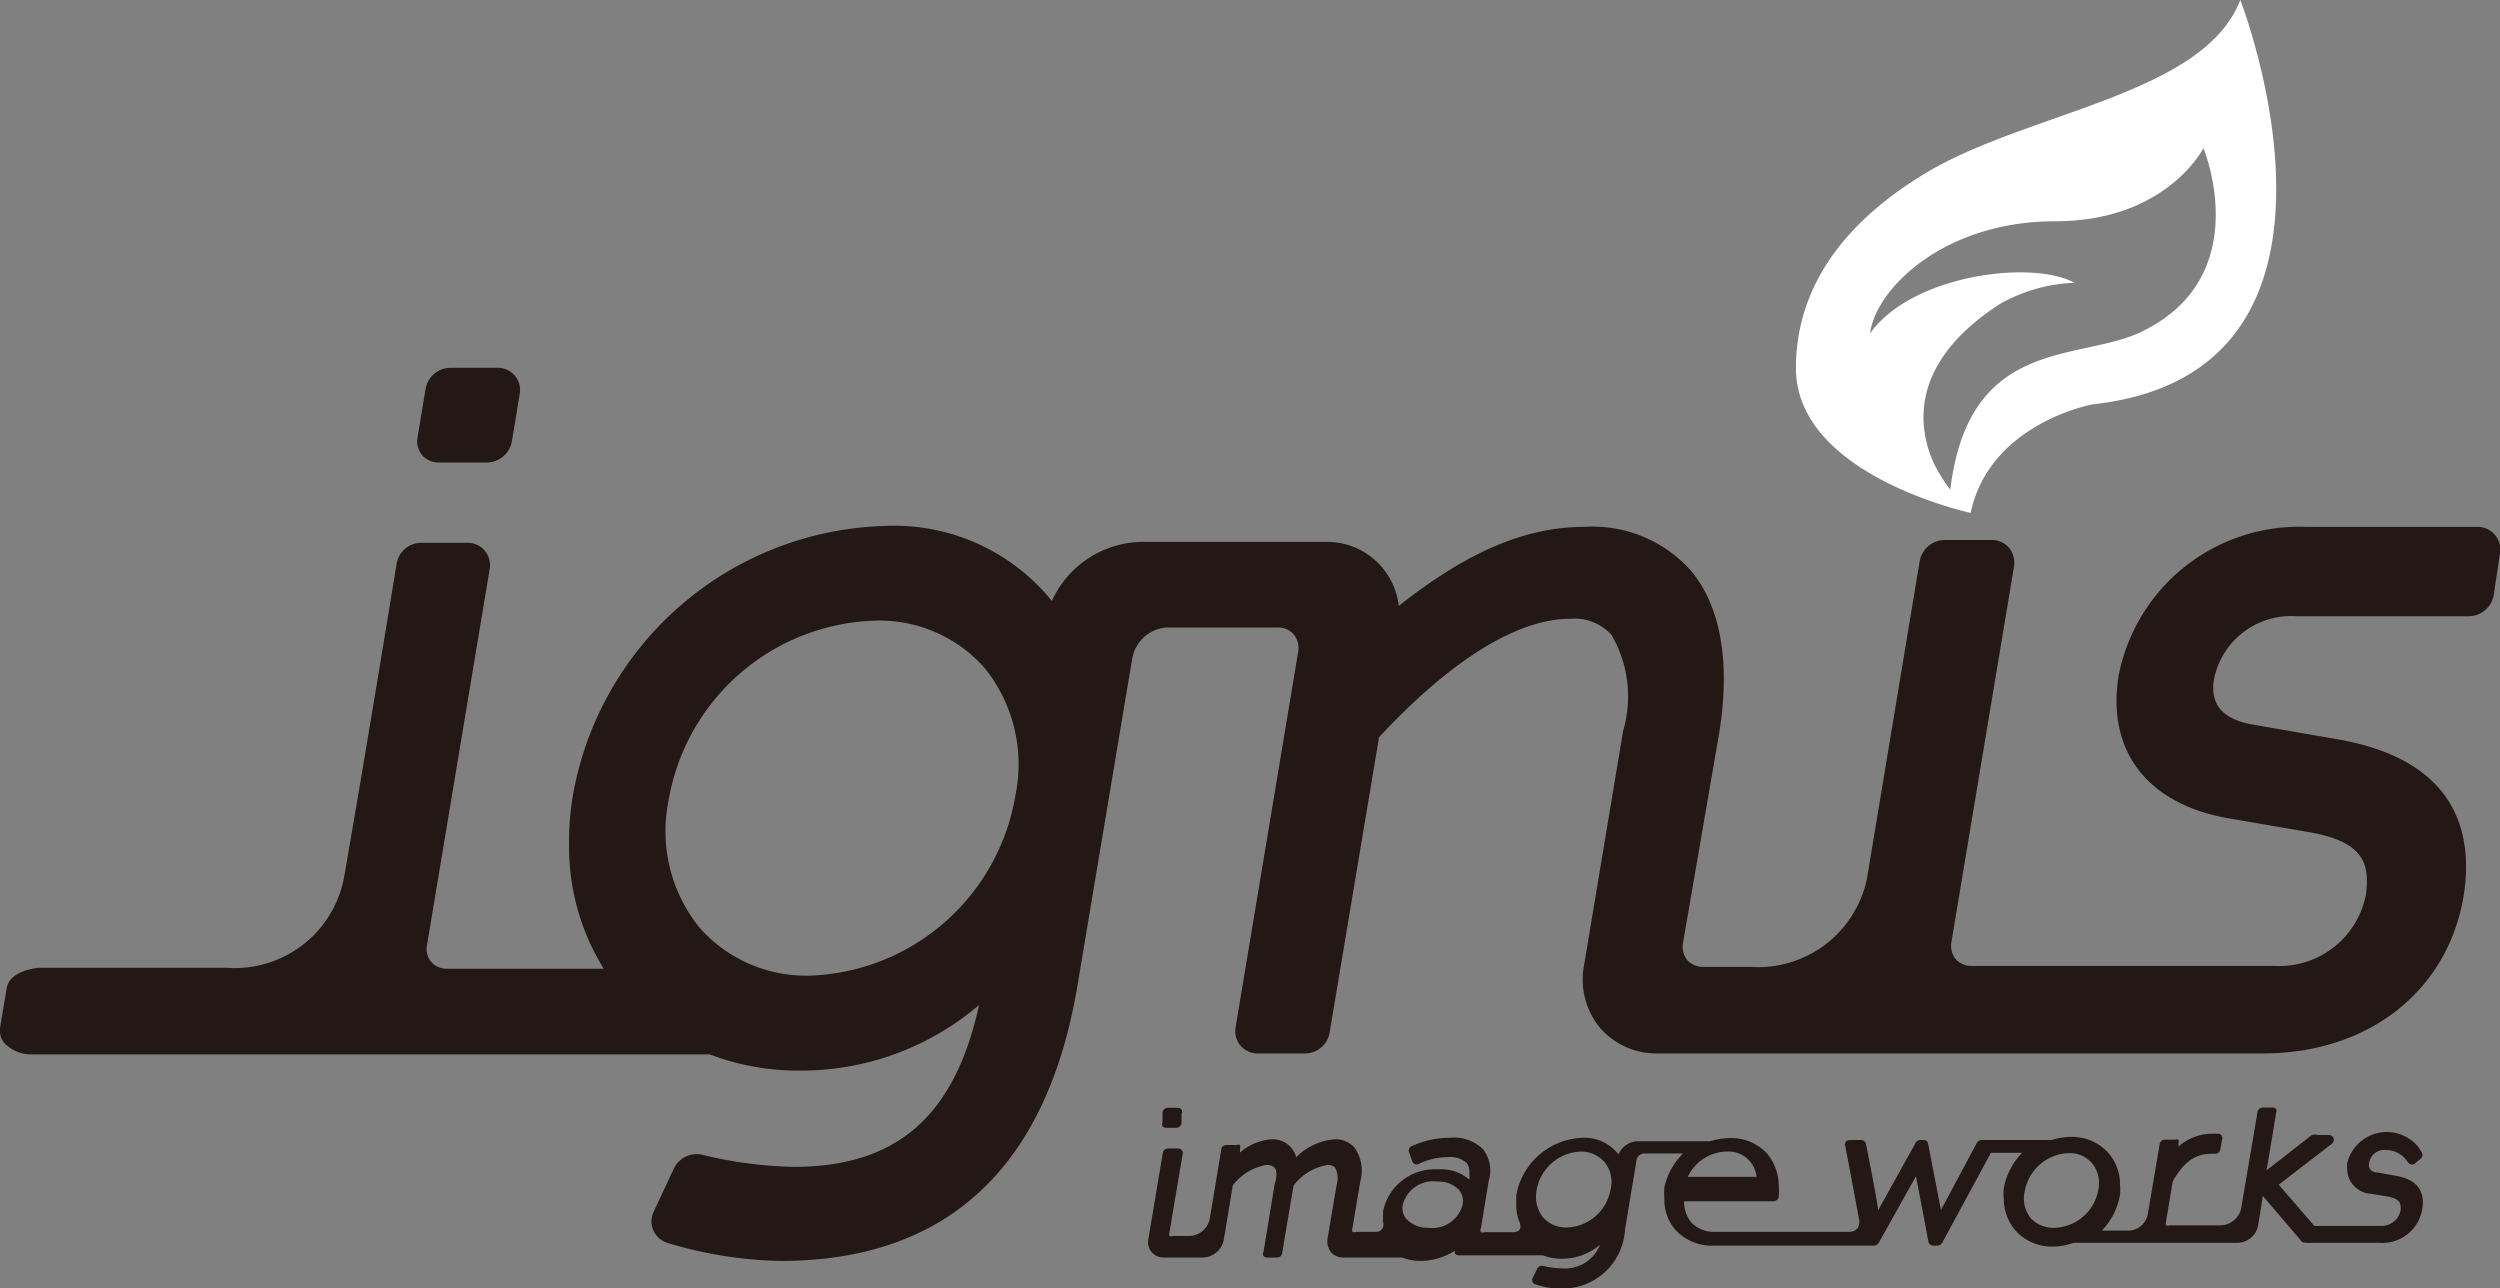
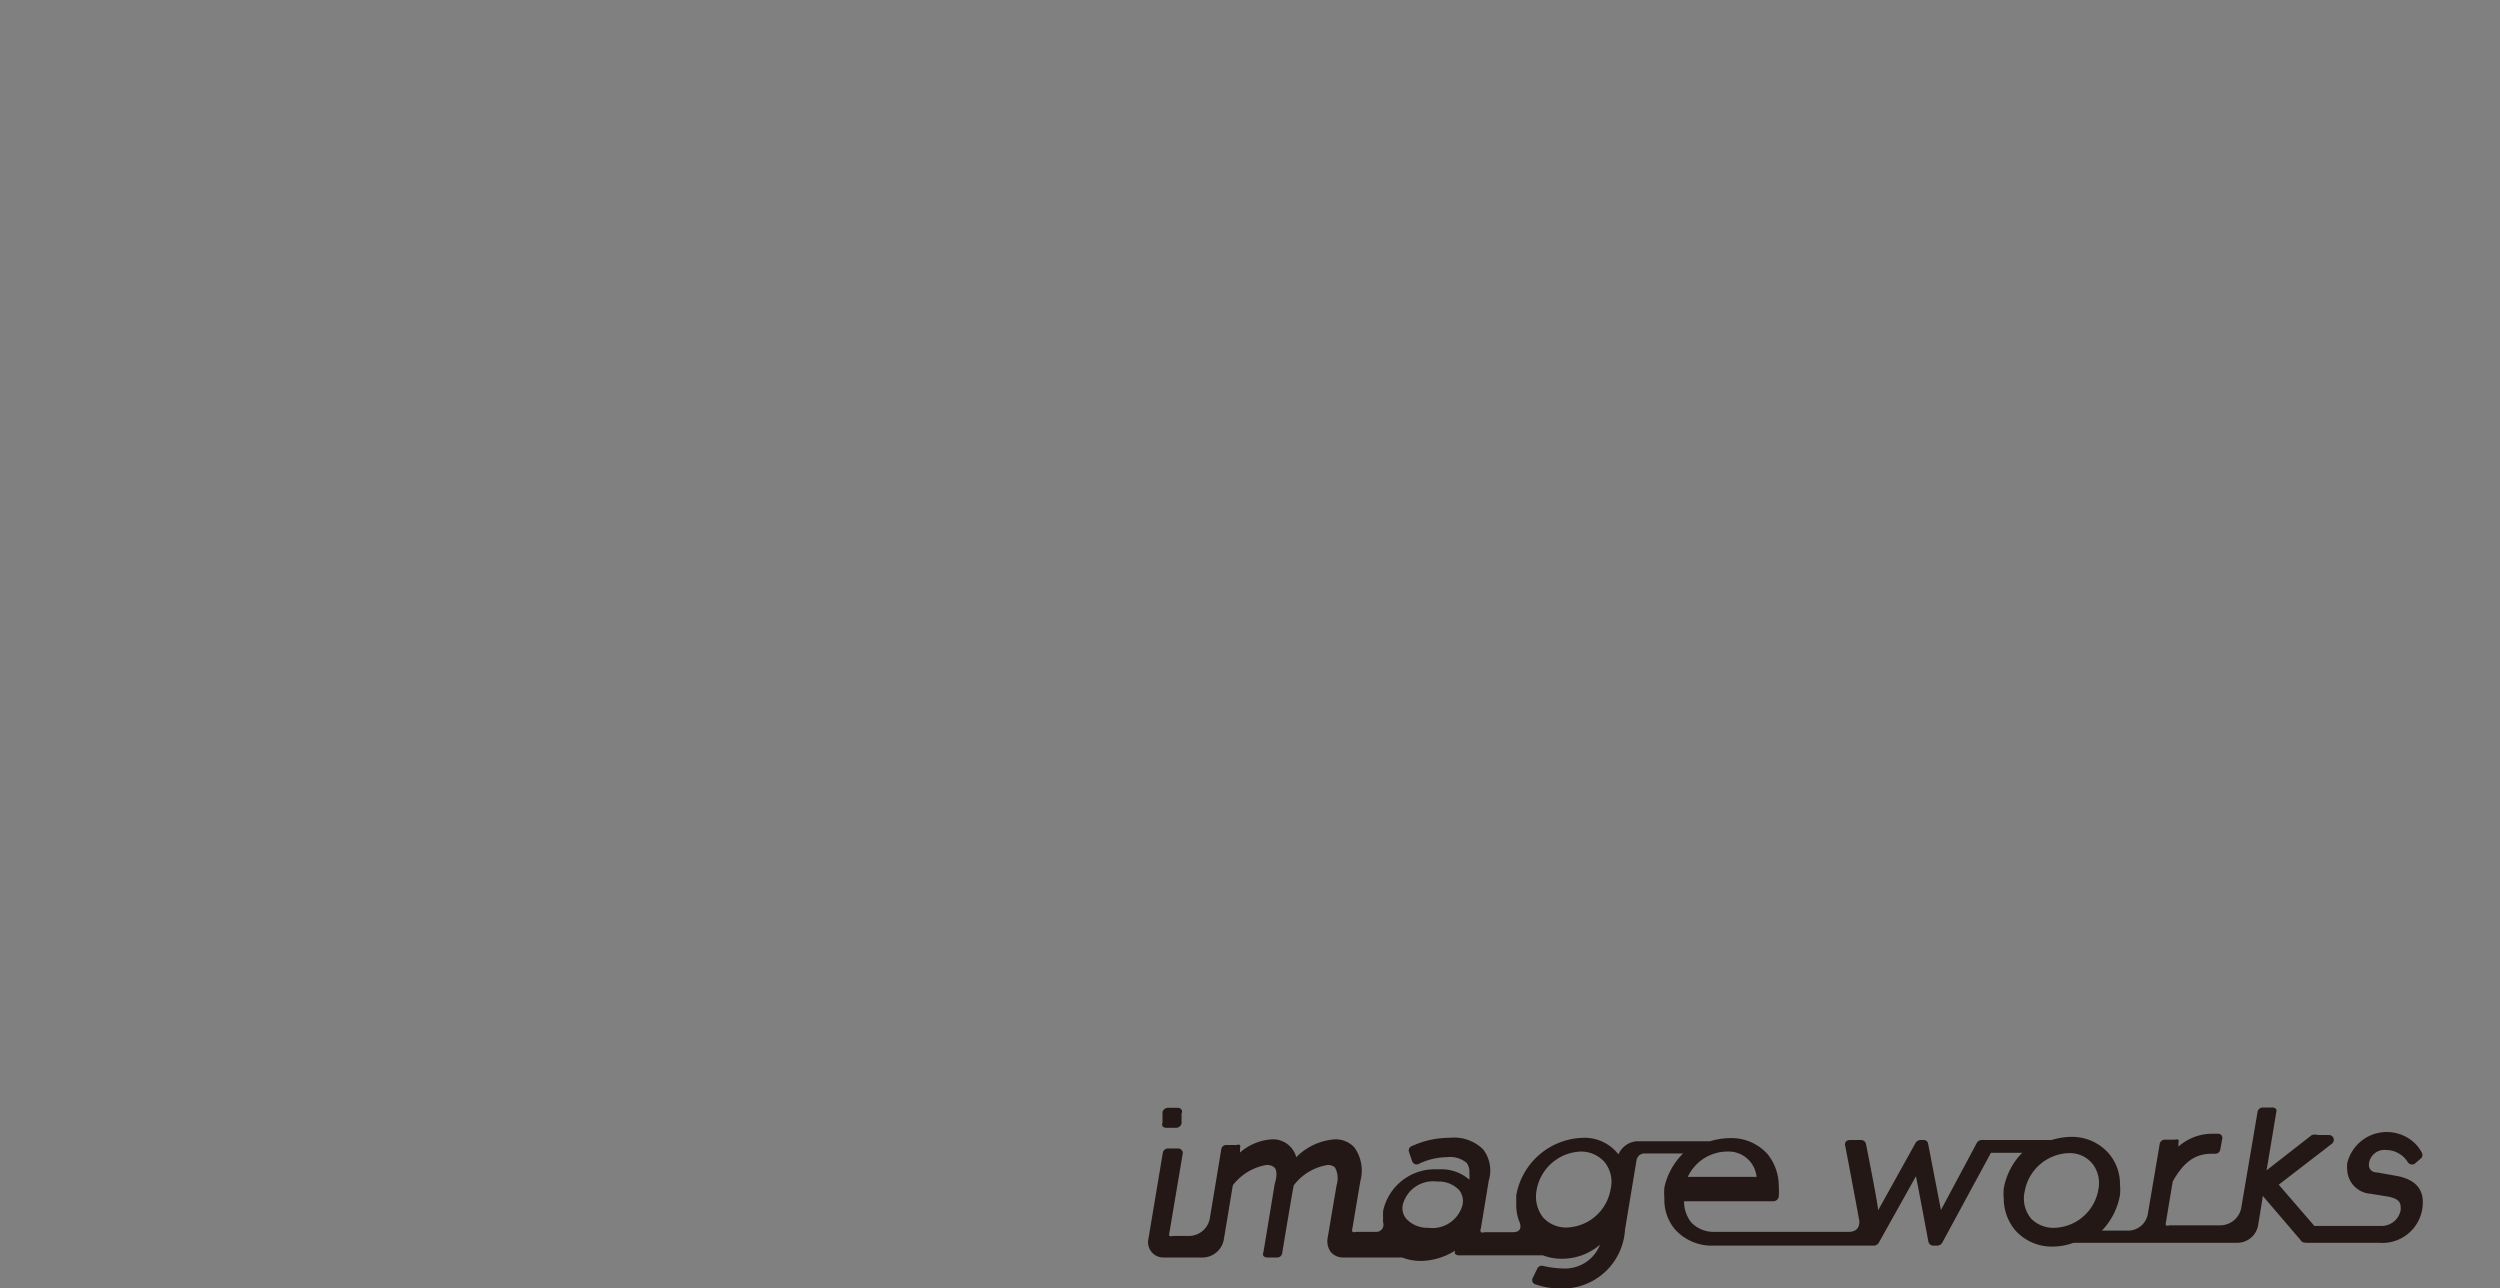
<svg xmlns="http://www.w3.org/2000/svg" viewBox="0 0 80 41.23" width="80px" height="41.23px">
  <rect x="0" y="0" width="80" height="41.23" fill="#808080" stroke="none" />
  <defs>
    <style>.cls-1{fill:#fff;}.cls-2{fill:#231815;}</style>
  </defs>
  <title>ignis_logo_b</title>
  <g id="レイヤー_2" data-name="レイヤー 2">
    <g id="head">
-       <path class="cls-1" d="M62.4,15.66a5.39,5.39,0,0,1-.5-.8c-.59-1.26-.74-3.31,2.11-5.14a5.2,5.2,0,0,1,2.38-.67C65,8.3,61.17,8.8,59.84,10.67c.19-1.44,2.37-3.59,5.93-3.59s4.74-2.34,4.74-2.34,1.74,4.19-2.1,5.93c-2,.88-5.42.17-6,5m.65.75c.6-2.88,3.9-3.48,3.9-3.48C76.33,11.92,71.69,0,71.69,0c-1.18,3.05-6.8,3.57-10.07,5.54s-4.15,4.29-4.15,6.24c0,3.43,5.58,4.63,5.58,4.63" />
-       <path class="cls-2" d="M14.07,14.8h1.52a.82.82,0,0,0,.79-.68l.25-1.51a.71.71,0,0,0-.71-.84H14.41a.81.81,0,0,0-.79.67L13.36,14a.71.71,0,0,0,.16.58A.71.71,0,0,0,14.07,14.8Z" />
-       <path class="cls-2" d="M79.83,17.11a.7.7,0,0,0-.55-.25H73.8a5.89,5.89,0,0,0-6,4.74c-.4,2.41.9,4.12,3.48,4.58l2.56.44c1.79.3,2,1,1.87,2a2.82,2.82,0,0,1-2.9,2.29H63.1a.68.68,0,0,1-.52-.22.69.69,0,0,1-.13-.57l2-12a.78.78,0,0,0-.16-.59.73.73,0,0,0-.55-.25H62.23a.82.82,0,0,0-.8.68L59.74,28.13l0,0A3.56,3.56,0,0,1,56,30.94H54.51a.68.68,0,0,1-.52-.22.69.69,0,0,1-.13-.57L55,23.54c.39-2.31.07-4.14-.9-5.29a4.22,4.22,0,0,0-3.4-1.39c-1.88,0-3.74.79-5.94,2.53a2.31,2.31,0,0,0-2.37-2.05H36.51a3.22,3.22,0,0,0-2.85,1.89,6.49,6.49,0,0,0-5.33-2.4,10.44,10.44,0,0,0-10,8.64A8.72,8.72,0,0,0,18.21,27a7.4,7.4,0,0,0,1.11,4h-5a.66.66,0,0,1-.52-.22.65.65,0,0,1-.13-.57l2-12a.71.71,0,0,0-.16-.59.7.7,0,0,0-.55-.25H13.48a.8.8,0,0,0-.79.68s-1,6.13-1.69,10.08a3.56,3.56,0,0,1-3.73,2.84h-6c-.16,0-1,.12-1.06.68L0,32.89A.31.31,0,0,0,0,33a.58.58,0,0,0,.15.39,1.19,1.19,0,0,0,.83.35H22.71a8,8,0,0,0,2.88.52,8.78,8.78,0,0,0,5.74-2.1c-.78,3.56-2.63,5.18-5.94,5.18a13.45,13.45,0,0,1-2.93-.39.81.81,0,0,0-.9.45l-.64,1.37a.72.72,0,0,0,.43,1,13.25,13.25,0,0,0,3.63.58c5.33,0,8.53-3,9.5-8.82l1.75-10.45a1.2,1.2,0,0,1,1.11-1h3.54a.66.66,0,0,1,.52.22.7.7,0,0,1,.14.57l-2,12a.71.71,0,0,0,.71.84h1.51a.8.8,0,0,0,.79-.68l1.58-9.44c2.3-2.47,4.42-3.79,6.13-3.79a1.59,1.59,0,0,1,1.31.52,3.92,3.92,0,0,1,.37,3.07l-1.25,7.5a2.43,2.43,0,0,0,.51,2,2.38,2.38,0,0,0,1.85.82H72.41c3.39,0,5.9-2,6.42-5,.32-1.94-.12-4.39-4.07-5.06l-2.65-.46c-1-.17-1.4-.66-1.26-1.47a2.52,2.52,0,0,1,2.65-2H79a.82.82,0,0,0,.8-.68L80,17.7A.7.7,0,0,0,79.83,17.11ZM32.49,25.47h0a6.91,6.91,0,0,1-6.56,5.75,4.55,4.55,0,0,1-3.54-1.53,4.9,4.9,0,0,1-1-4.05A6.92,6.92,0,0,1,28,19.86a4.48,4.48,0,0,1,3.52,1.53A4.92,4.92,0,0,1,32.49,25.47Z" />
      <path class="cls-2" d="M37.32,36.09h.32a.18.18,0,0,0,.17-.14l0-.32a.12.12,0,0,0,0-.12.14.14,0,0,0-.12-.06h-.32a.18.18,0,0,0-.17.14l0,.33a.17.17,0,0,0,0,.12A.17.17,0,0,0,37.32,36.09Z" />
      <path class="cls-2" d="M77.26,37.25l.23-.2a.16.16,0,0,0,0-.18,1.14,1.14,0,0,0-.19-.26,1.3,1.3,0,0,0-2.19.62,1,1,0,0,0,0,.17.8.8,0,0,0,.75.8l.55.09c.32.06.41.17.41.33a.41.41,0,0,1,0,.11.62.62,0,0,1-.62.5H74.06l-1.14-1.32,1.7-1.31a.17.17,0,0,0,.06-.16.16.16,0,0,0-.15-.12h-.35a.38.38,0,0,0-.2,0l-1.45,1.13c.07-.4.31-1.86.31-1.86v0a.14.14,0,0,0,0-.09.14.14,0,0,0-.11-.06h-.33a.17.17,0,0,0-.16.15l-.51,3a.69.69,0,0,1-.66.62H69.42a.13.13,0,0,1-.11,0,.18.18,0,0,1,0-.1v0s.21-1.27.22-1.31c.36-.63.72-.88,1.25-.88h.11a.16.16,0,0,0,.16-.14l.06-.33a.13.13,0,0,0-.13-.17h-.17a1.63,1.63,0,0,0-1.1.41l0-.12v0a.17.17,0,0,0,0-.1.16.16,0,0,0-.11,0h-.33a.16.16,0,0,0-.16.14l-.38,2.24a.64.64,0,0,1-.63.53h-.84a2.19,2.19,0,0,0,.58-1.14,1.84,1.84,0,0,0,0-.33,1.51,1.51,0,0,0-.36-1,1.56,1.56,0,0,0-1.21-.53,2.23,2.23,0,0,0-.62.1H63.45a.19.19,0,0,0-.19.09l-1.15,2.15-.41-2.12a.14.14,0,0,0-.15-.12h-.1a.19.19,0,0,0-.15.09l-1.2,2.16c0-.18-.39-2.13-.39-2.13a.16.16,0,0,0-.15-.12h-.34c-.24,0-.17.2-.17.2s.3,1.57.45,2.4h0a0,0,0,0,0,0,0c0,.08,0,.34-.35.34H54.87a1,1,0,0,1-.74-.29,1.07,1.07,0,0,1-.24-.69v0h2.86a.18.18,0,0,0,.17-.14,2.4,2.4,0,0,0,0-.37,1.62,1.62,0,0,0-.36-1,1.55,1.55,0,0,0-1.21-.51,2.3,2.3,0,0,0-.63.1H52.37a.7.7,0,0,0-.58.42,1.37,1.37,0,0,0-1.14-.53,2.23,2.23,0,0,0-2.13,1.84c0,.11,0,.22,0,.33a1.41,1.41,0,0,0,.11.54h0s.13.31-.21.31H47.5a.13.13,0,0,1-.11,0,.14.14,0,0,1,0-.13l.25-1.52a1.11,1.11,0,0,0-.18-1,1.32,1.32,0,0,0-1.07-.37,2.88,2.88,0,0,0-1.2.26.15.15,0,0,0-.1.2l.1.29a.15.15,0,0,0,.22.08,2.11,2.11,0,0,1,.89-.21.82.82,0,0,1,.63.18.46.46,0,0,1,.09.31,2.15,2.15,0,0,1,0,.23h0a1.37,1.37,0,0,0-1-.33,1.69,1.69,0,0,0-1.76,1.33,1.8,1.8,0,0,0,0,.22.77.77,0,0,0,0,.15.23.23,0,0,1-.24.3h-.62a.17.17,0,0,1-.12,0,.18.18,0,0,1,0-.13l.25-1.49a1.28,1.28,0,0,0-.18-1.07.81.81,0,0,0-.66-.27,1.94,1.94,0,0,0-1.21.57.77.77,0,0,0-.8-.57,1.72,1.72,0,0,0-1,.42c0-.06,0-.14,0-.14v0a.13.13,0,0,0,0-.1.14.14,0,0,0-.11,0h-.32a.16.16,0,0,0-.17.14s-.24,1.46-.36,2.17a.68.68,0,0,1-.65.6h-.54a.16.16,0,0,1-.11,0,.17.17,0,0,1,0-.1v0h0l.43-2.55v0a.15.15,0,0,0-.15-.15h-.32a.17.17,0,0,0-.17.14l-.46,2.75a.49.49,0,0,0,.5.6H38.5a.7.7,0,0,0,.66-.56l.29-1.75a1.71,1.71,0,0,1,1.07-.65.34.34,0,0,1,.27.09c.07.08.08.26,0,.52l-.36,2.18a.13.13,0,0,0,0,.12.16.16,0,0,0,.11.05h.33a.16.16,0,0,0,.16-.14s.33-2,.37-2.17a1.7,1.7,0,0,1,1.08-.65.33.33,0,0,1,.24.08.74.74,0,0,1,.05.57l-.29,1.71a.59.59,0,0,0,.11.43.52.52,0,0,0,.39.17h1.89a1.64,1.64,0,0,0,.6.11,2.08,2.08,0,0,0,1.09-.33s0,0,0,0v0a.18.18,0,0,0,0,.1.17.17,0,0,0,.12.05h2.69a1.7,1.7,0,0,0,.61.11,1.86,1.86,0,0,0,1.22-.45A1.2,1.2,0,0,1,50,40.59a3.19,3.19,0,0,1-.62-.08.16.16,0,0,0-.19.09l-.14.29a.14.14,0,0,0,.09.21,2.3,2.3,0,0,0,.73.13A2,2,0,0,0,52,39.35l.37-2.23a.26.26,0,0,1,.25-.21h1.24A2.17,2.17,0,0,0,53.26,38a2,2,0,0,0,0,.34,1.47,1.47,0,0,0,.34,1,1.58,1.58,0,0,0,1.23.52h5.14a.19.19,0,0,0,.15-.09l1.19-2.13c.06.28.4,2.1.4,2.1a.16.16,0,0,0,.15.12H62a.19.19,0,0,0,.15-.09l1.56-2.88h1a2.17,2.17,0,0,0-.59,1.14,1.84,1.84,0,0,0,0,.33,1.59,1.59,0,0,0,.36,1,1.56,1.56,0,0,0,1.21.53,1.92,1.92,0,0,0,.66-.12h5.25a.68.68,0,0,0,.66-.56s.11-.67.15-.94l1.24,1.45s0,.05.21.05h2.28a1.29,1.29,0,0,0,1.37-1.07c.07-.42,0-.94-.87-1.08l-.56-.1c-.21,0-.3-.14-.27-.31a.5.5,0,0,1,.55-.41.82.82,0,0,1,.69.39A.17.17,0,0,0,77.26,37.25Zm-22-.4a.9.9,0,0,1,.95.81h-2.2A1.4,1.4,0,0,1,55.31,36.85ZM46.8,38.56a1,1,0,0,1-1.1.73A.92.92,0,0,1,45,39a.53.53,0,0,1-.11-.45,1,1,0,0,1,1.1-.74.9.9,0,0,1,.7.27A.56.56,0,0,1,46.8,38.56Zm4.74-.51a1.47,1.47,0,0,1-1.4,1.23,1,1,0,0,1-.76-.32,1.09,1.09,0,0,1-.21-.87,1.49,1.49,0,0,1,1.41-1.24,1,1,0,0,1,.76.33A1,1,0,0,1,51.54,38.05Zm15.61,0a1.47,1.47,0,0,1-1.4,1.24A1,1,0,0,1,65,39a1,1,0,0,1-.21-.87,1.48,1.48,0,0,1,1.41-1.23.93.93,0,0,1,.75.33A1,1,0,0,1,67.15,38.05Z" />
    </g>
  </g>
</svg>